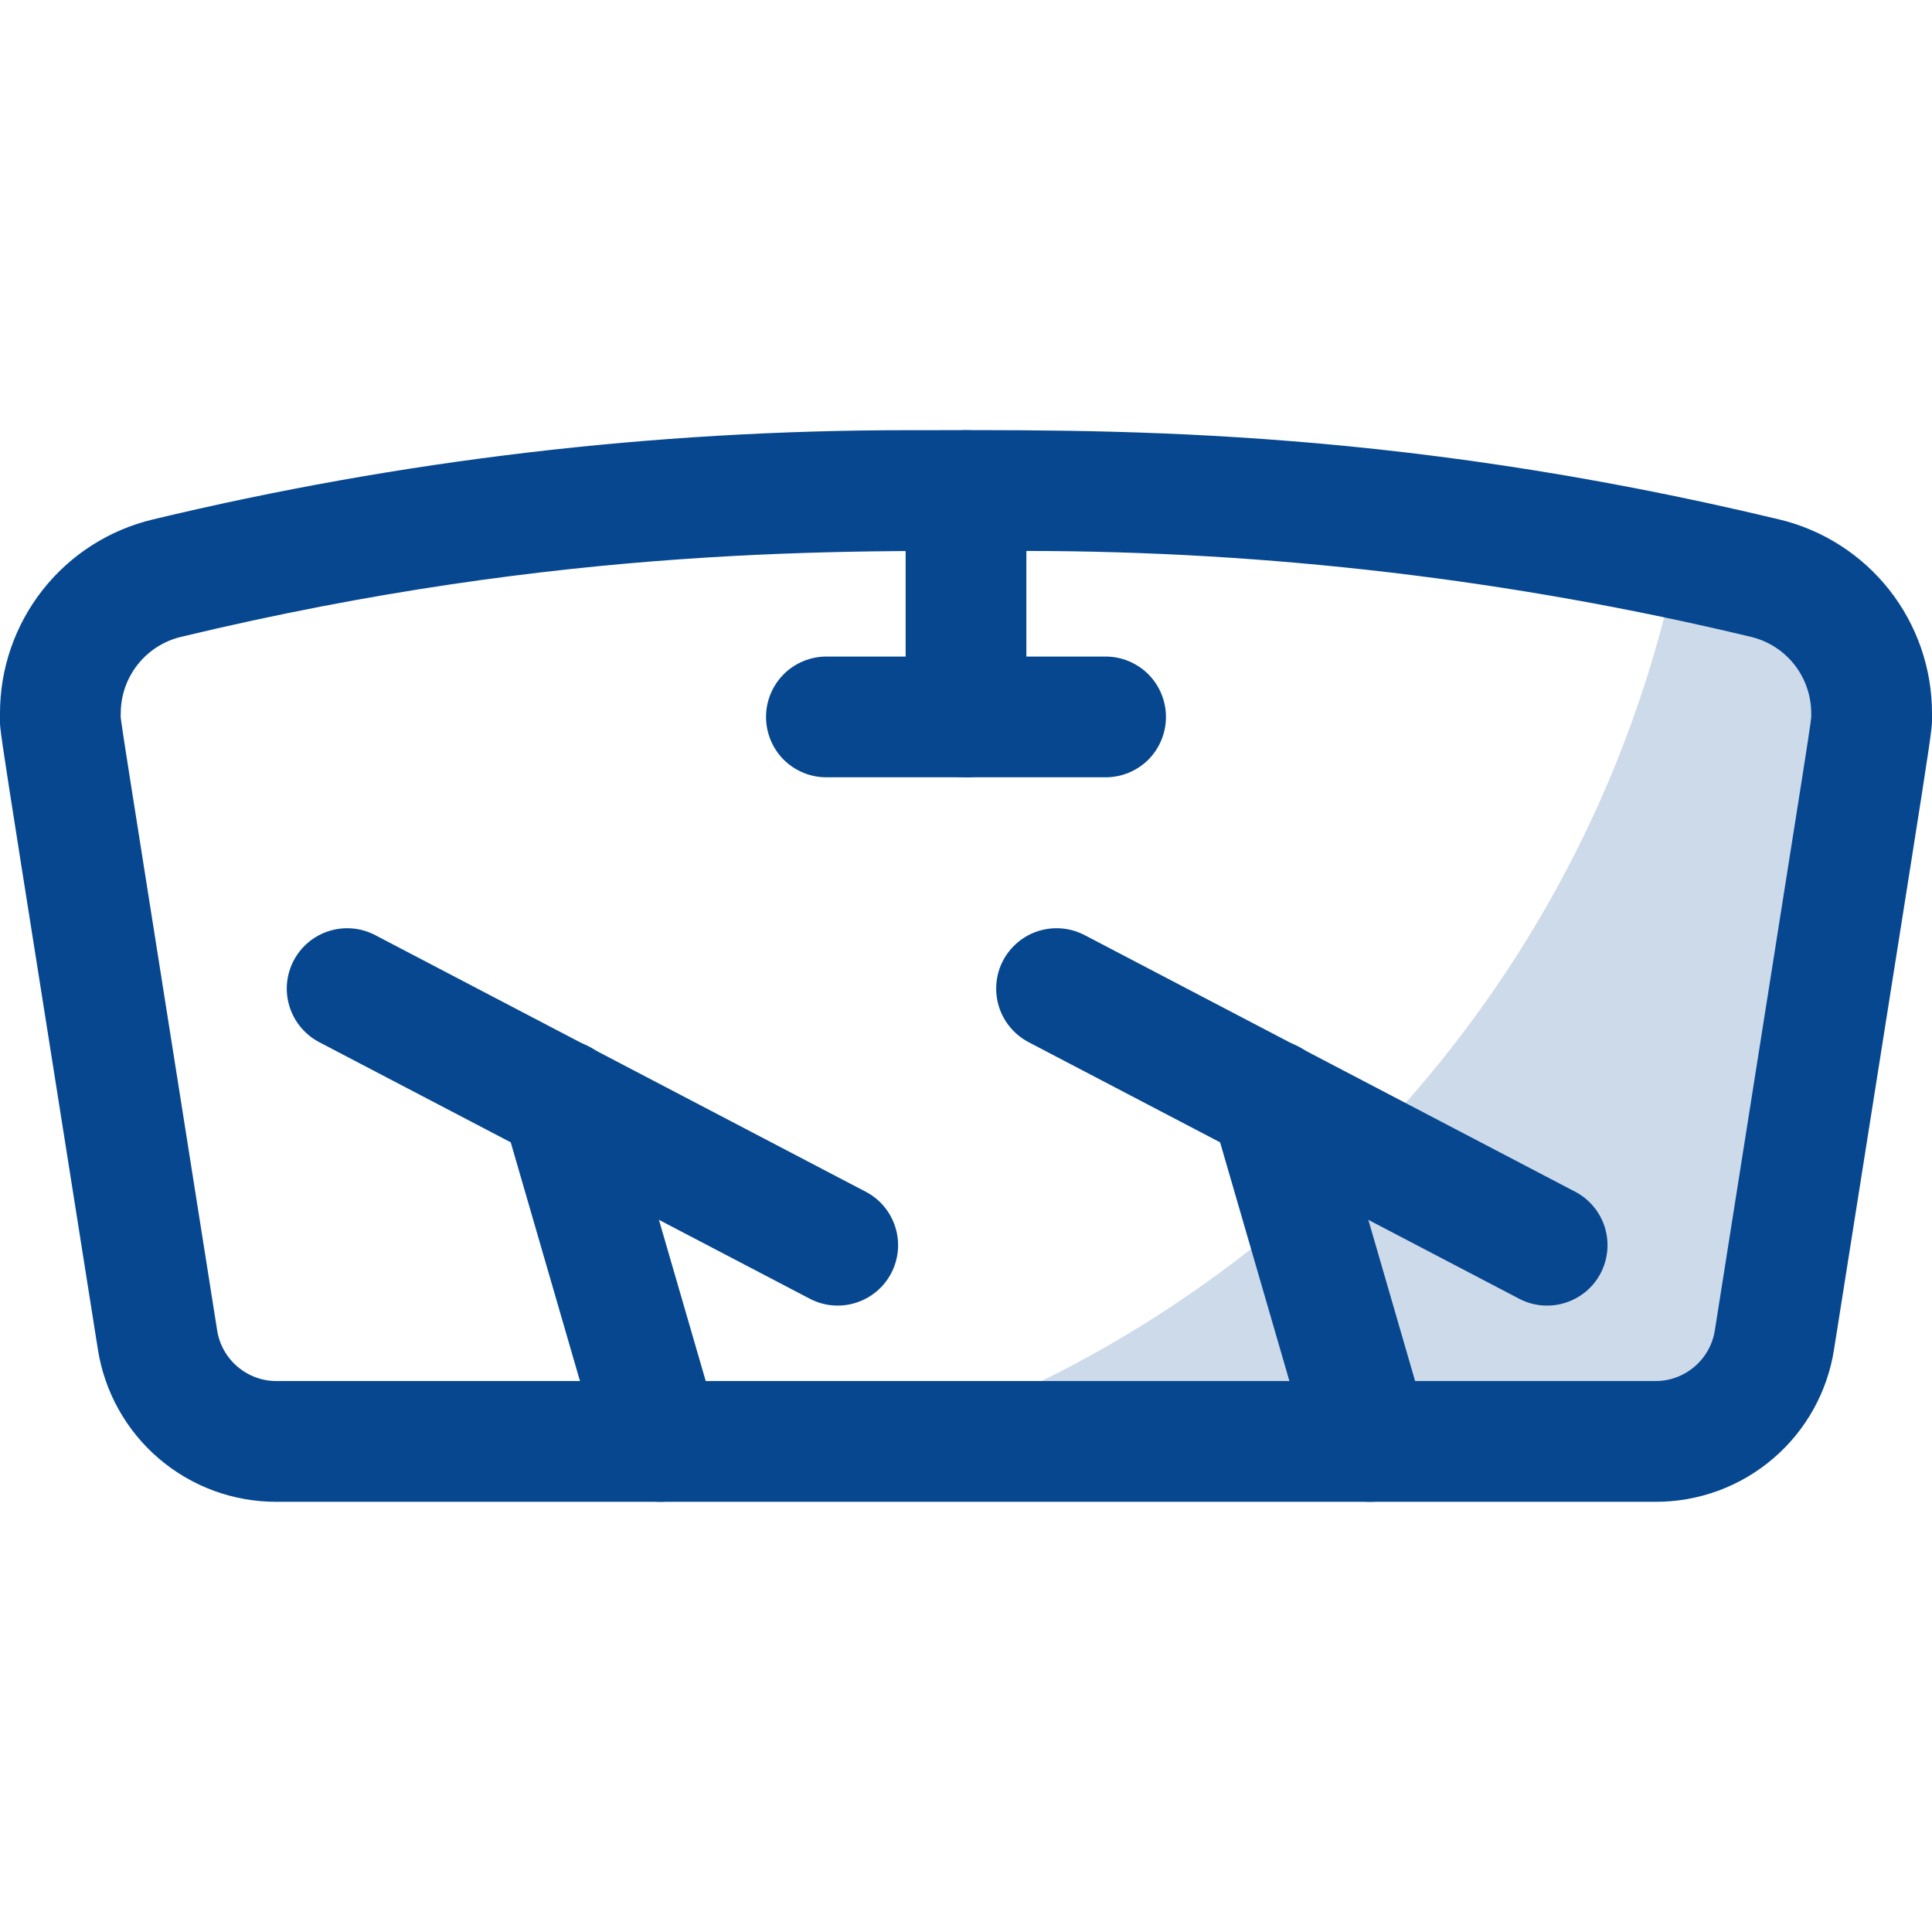
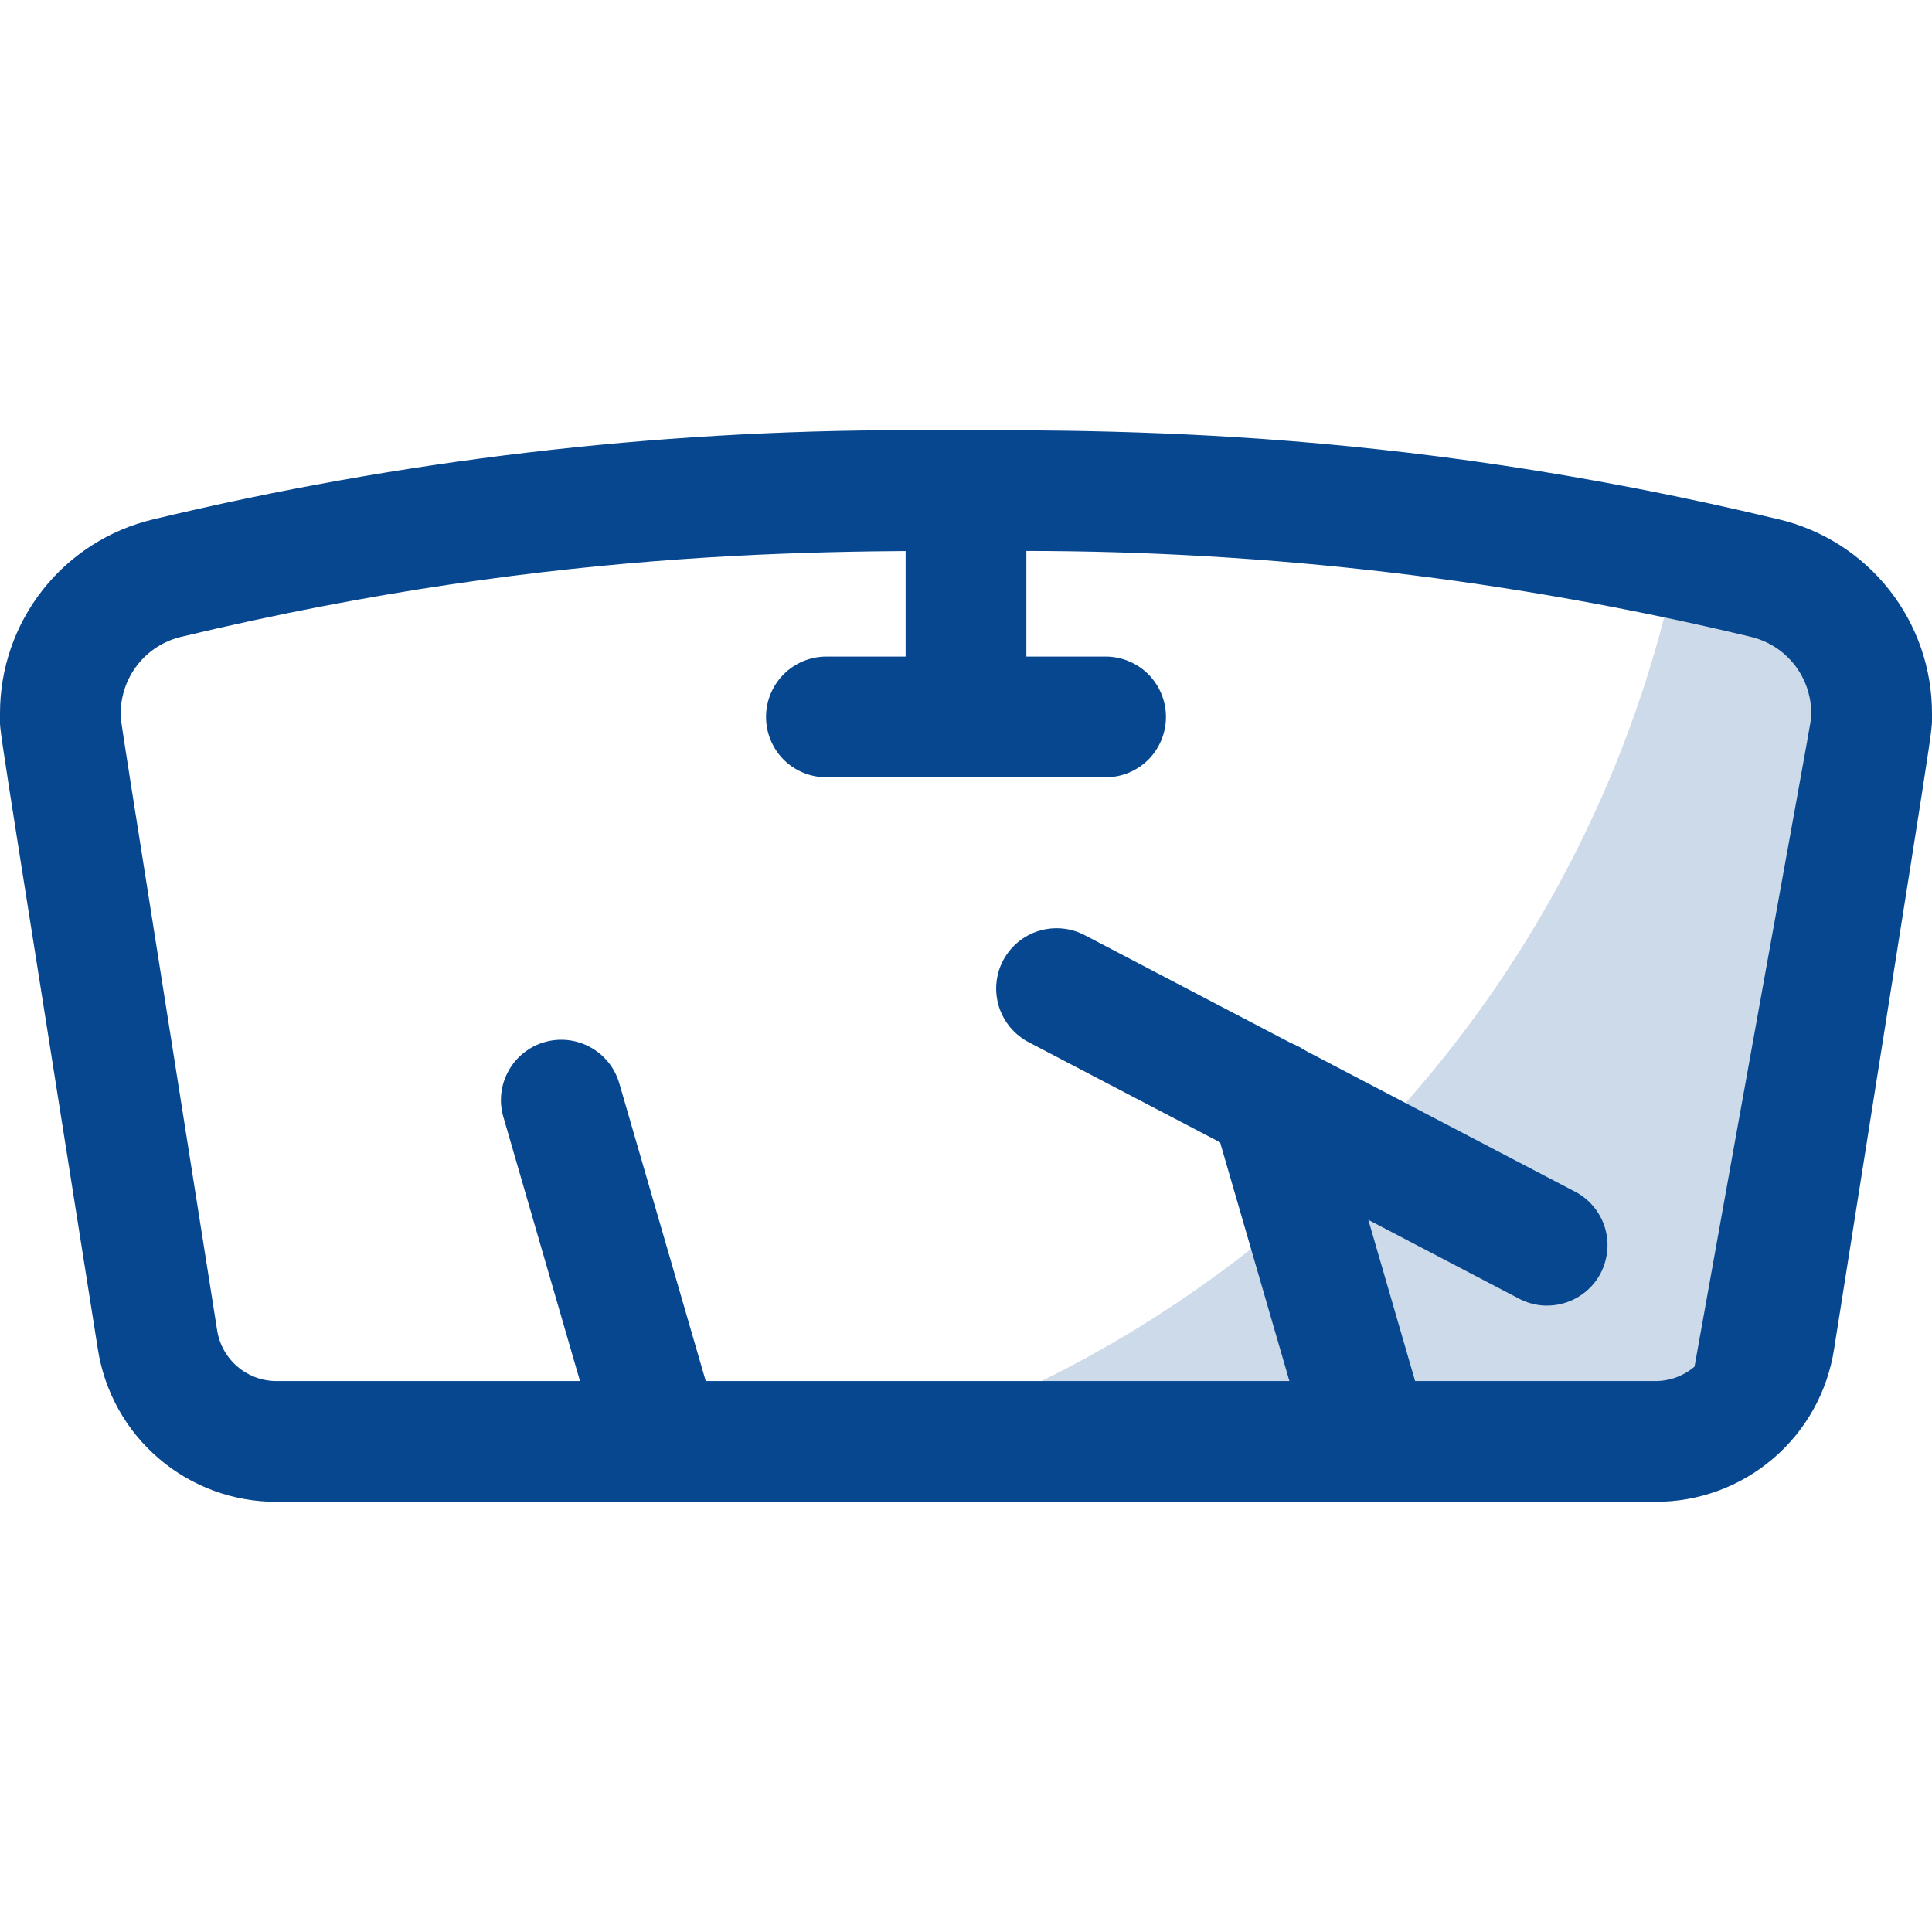
<svg xmlns="http://www.w3.org/2000/svg" width="24" height="24" viewBox="0 0 24 24" fill="none">
  <g clip-path="url(#clip0_406_3751)">
-     <path d="M20.562 18.656H3.438C2.901 18.658 2.382 18.468 1.974 18.119C1.566 17.771 1.297 17.287 1.215 16.757C-0.103 8.409 -8.86045e-05 9.147 -8.86045e-05 8.864C-0.001 8.306 0.186 7.765 0.531 7.327C0.876 6.889 1.359 6.581 1.902 6.452C4.97 5.716 8.115 5.344 11.271 5.344C13.625 5.344 17.185 5.273 22.099 6.452C22.641 6.581 23.124 6.889 23.469 7.327C23.814 7.765 24.001 8.306 24 8.864C24 9.139 24.08 8.551 22.784 16.757C22.703 17.287 22.434 17.771 22.026 18.119C21.618 18.468 21.099 18.658 20.562 18.656ZM2.697 16.523C2.724 16.7 2.814 16.861 2.95 16.977C3.086 17.093 3.259 17.157 3.438 17.156H20.562C20.741 17.157 20.914 17.093 21.05 16.977C21.186 16.861 21.276 16.7 21.303 16.523C22.567 8.516 22.5 8.982 22.5 8.864C22.5 8.644 22.427 8.43 22.291 8.257C22.155 8.084 21.964 7.962 21.75 7.911C18.795 7.202 15.767 6.844 12.729 6.844C10.529 6.844 7.031 6.763 2.25 7.911C2.036 7.962 1.845 8.084 1.709 8.257C1.573 8.43 1.499 8.644 1.5 8.864C1.5 8.98 1.409 8.362 2.697 16.523Z" fill="#064790" />
+     <path d="M20.562 18.656H3.438C2.901 18.658 2.382 18.468 1.974 18.119C1.566 17.771 1.297 17.287 1.215 16.757C-0.103 8.409 -8.86045e-05 9.147 -8.86045e-05 8.864C-0.001 8.306 0.186 7.765 0.531 7.327C0.876 6.889 1.359 6.581 1.902 6.452C4.97 5.716 8.115 5.344 11.271 5.344C13.625 5.344 17.185 5.273 22.099 6.452C22.641 6.581 23.124 6.889 23.469 7.327C23.814 7.765 24.001 8.306 24 8.864C24 9.139 24.08 8.551 22.784 16.757C22.703 17.287 22.434 17.771 22.026 18.119C21.618 18.468 21.099 18.658 20.562 18.656ZM2.697 16.523C2.724 16.7 2.814 16.861 2.95 16.977C3.086 17.093 3.259 17.157 3.438 17.156H20.562C20.741 17.157 20.914 17.093 21.05 16.977C22.567 8.516 22.5 8.982 22.5 8.864C22.5 8.644 22.427 8.43 22.291 8.257C22.155 8.084 21.964 7.962 21.75 7.911C18.795 7.202 15.767 6.844 12.729 6.844C10.529 6.844 7.031 6.763 2.25 7.911C2.036 7.962 1.845 8.084 1.709 8.257C1.573 8.43 1.499 8.644 1.5 8.864C1.5 8.98 1.409 8.362 2.697 16.523Z" fill="#064790" />
    <g opacity="0.2">
      <path d="M23.249 8.864C23.249 9.059 23.343 8.417 22.043 16.64C21.987 16.993 21.807 17.314 21.535 17.546C21.264 17.778 20.919 17.906 20.561 17.906H11.111C16.03 16.266 19.788 12.094 20.842 6.938C21.203 7.013 21.563 7.094 21.923 7.18C22.301 7.271 22.637 7.486 22.878 7.792C23.119 8.097 23.25 8.475 23.249 8.864Z" fill="#064790" />
    </g>
    <path d="M12 9.656C11.801 9.656 11.61 9.577 11.47 9.437C11.329 9.296 11.25 9.105 11.25 8.906V6.094C11.25 5.895 11.329 5.704 11.47 5.563C11.61 5.423 11.801 5.344 12 5.344C12.199 5.344 12.39 5.423 12.53 5.563C12.671 5.704 12.75 5.895 12.75 6.094V8.906C12.75 9.105 12.671 9.296 12.53 9.437C12.39 9.577 12.199 9.656 12 9.656Z" fill="#064790" />
    <path d="M13.734 9.656H10.266C10.067 9.656 9.876 9.577 9.735 9.437C9.595 9.296 9.516 9.105 9.516 8.906C9.516 8.707 9.595 8.517 9.735 8.376C9.876 8.235 10.067 8.156 10.266 8.156H13.734C13.933 8.156 14.124 8.235 14.265 8.376C14.405 8.517 14.484 8.707 14.484 8.906C14.484 9.105 14.405 9.296 14.265 9.437C14.124 9.577 13.933 9.656 13.734 9.656Z" fill="#064790" />
-     <path d="M10.059 16.133L3.965 12.946C3.789 12.853 3.656 12.695 3.597 12.505C3.537 12.315 3.556 12.109 3.648 11.933C3.74 11.757 3.899 11.624 4.089 11.565C4.279 11.506 4.484 11.524 4.66 11.616L10.754 14.804C10.931 14.896 11.063 15.055 11.122 15.244C11.182 15.434 11.163 15.64 11.071 15.816C10.979 15.992 10.82 16.125 10.63 16.184C10.441 16.244 10.235 16.225 10.059 16.133Z" fill="#064790" />
    <path d="M8.203 18.656C8.041 18.656 7.883 18.603 7.753 18.506C7.623 18.408 7.528 18.271 7.483 18.115L6.255 13.882C6.226 13.787 6.216 13.688 6.227 13.589C6.237 13.491 6.266 13.395 6.314 13.308C6.361 13.221 6.425 13.144 6.502 13.082C6.58 13.02 6.668 12.973 6.764 12.946C6.859 12.918 6.958 12.91 7.057 12.921C7.155 12.932 7.251 12.963 7.337 13.011C7.424 13.059 7.5 13.124 7.562 13.202C7.623 13.279 7.668 13.369 7.695 13.464L8.924 17.697C8.956 17.809 8.962 17.927 8.941 18.041C8.921 18.155 8.873 18.264 8.803 18.357C8.733 18.45 8.643 18.525 8.539 18.577C8.434 18.629 8.319 18.656 8.203 18.656Z" fill="#064790" />
    <path d="M18.871 16.133L12.777 12.946C12.601 12.853 12.469 12.695 12.409 12.505C12.35 12.315 12.368 12.109 12.46 11.933C12.553 11.757 12.711 11.624 12.901 11.565C13.091 11.506 13.297 11.524 13.473 11.616L19.567 14.804C19.654 14.849 19.732 14.912 19.795 14.988C19.858 15.063 19.905 15.15 19.935 15.244C19.964 15.338 19.975 15.437 19.966 15.535C19.957 15.633 19.929 15.729 19.884 15.816C19.838 15.904 19.776 15.981 19.7 16.044C19.624 16.107 19.537 16.155 19.443 16.184C19.349 16.214 19.25 16.224 19.152 16.216C19.054 16.207 18.958 16.179 18.871 16.133Z" fill="#064790" />
    <path d="M17.016 18.656C16.853 18.656 16.695 18.603 16.565 18.506C16.436 18.408 16.341 18.271 16.296 18.115L15.067 13.882C15.038 13.787 15.029 13.688 15.039 13.589C15.049 13.491 15.079 13.395 15.126 13.308C15.174 13.221 15.238 13.144 15.315 13.082C15.392 13.02 15.481 12.973 15.576 12.946C15.671 12.918 15.771 12.91 15.87 12.921C15.968 12.932 16.063 12.963 16.15 13.011C16.236 13.059 16.313 13.124 16.374 13.202C16.435 13.279 16.481 13.369 16.508 13.464L17.736 17.697C17.769 17.809 17.775 17.927 17.754 18.041C17.733 18.155 17.686 18.264 17.616 18.357C17.546 18.45 17.455 18.525 17.351 18.577C17.247 18.629 17.132 18.656 17.016 18.656Z" fill="#064790" />
  </g>
  <defs>
    <clipPath id="clip0_406_3751">
      <rect width="24" height="24" fill="white" />
    </clipPath>
  </defs>
</svg>